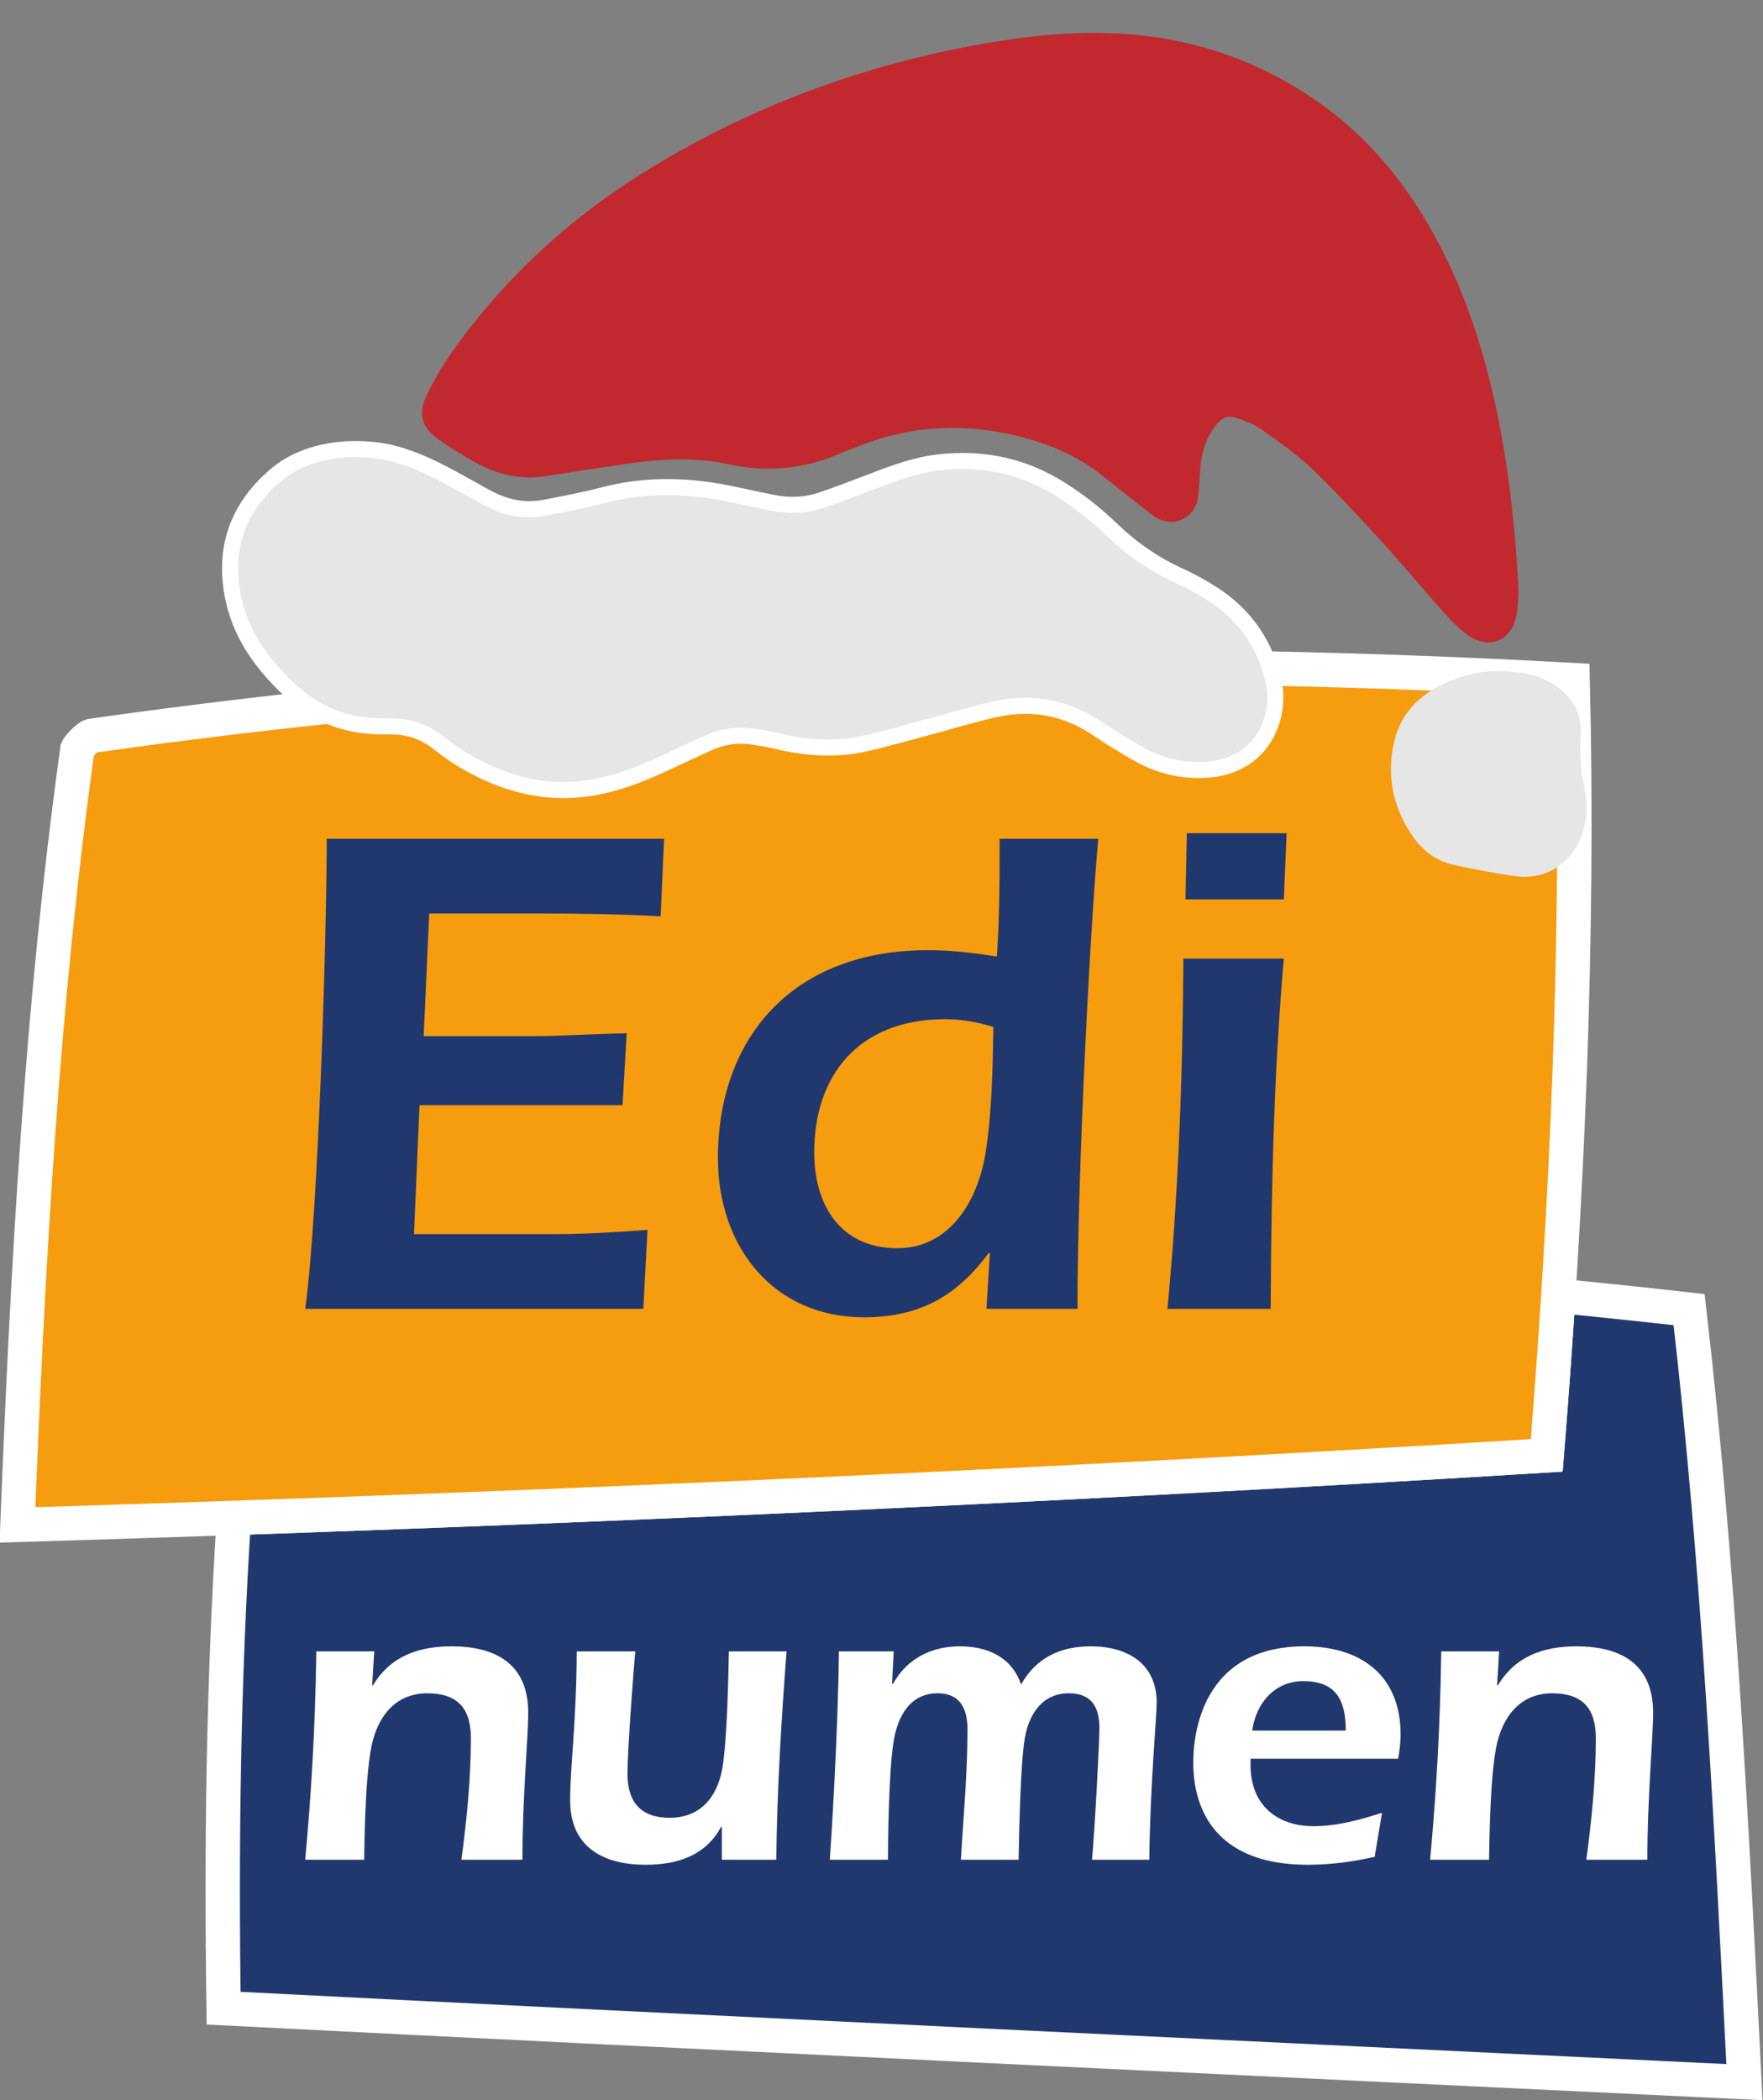
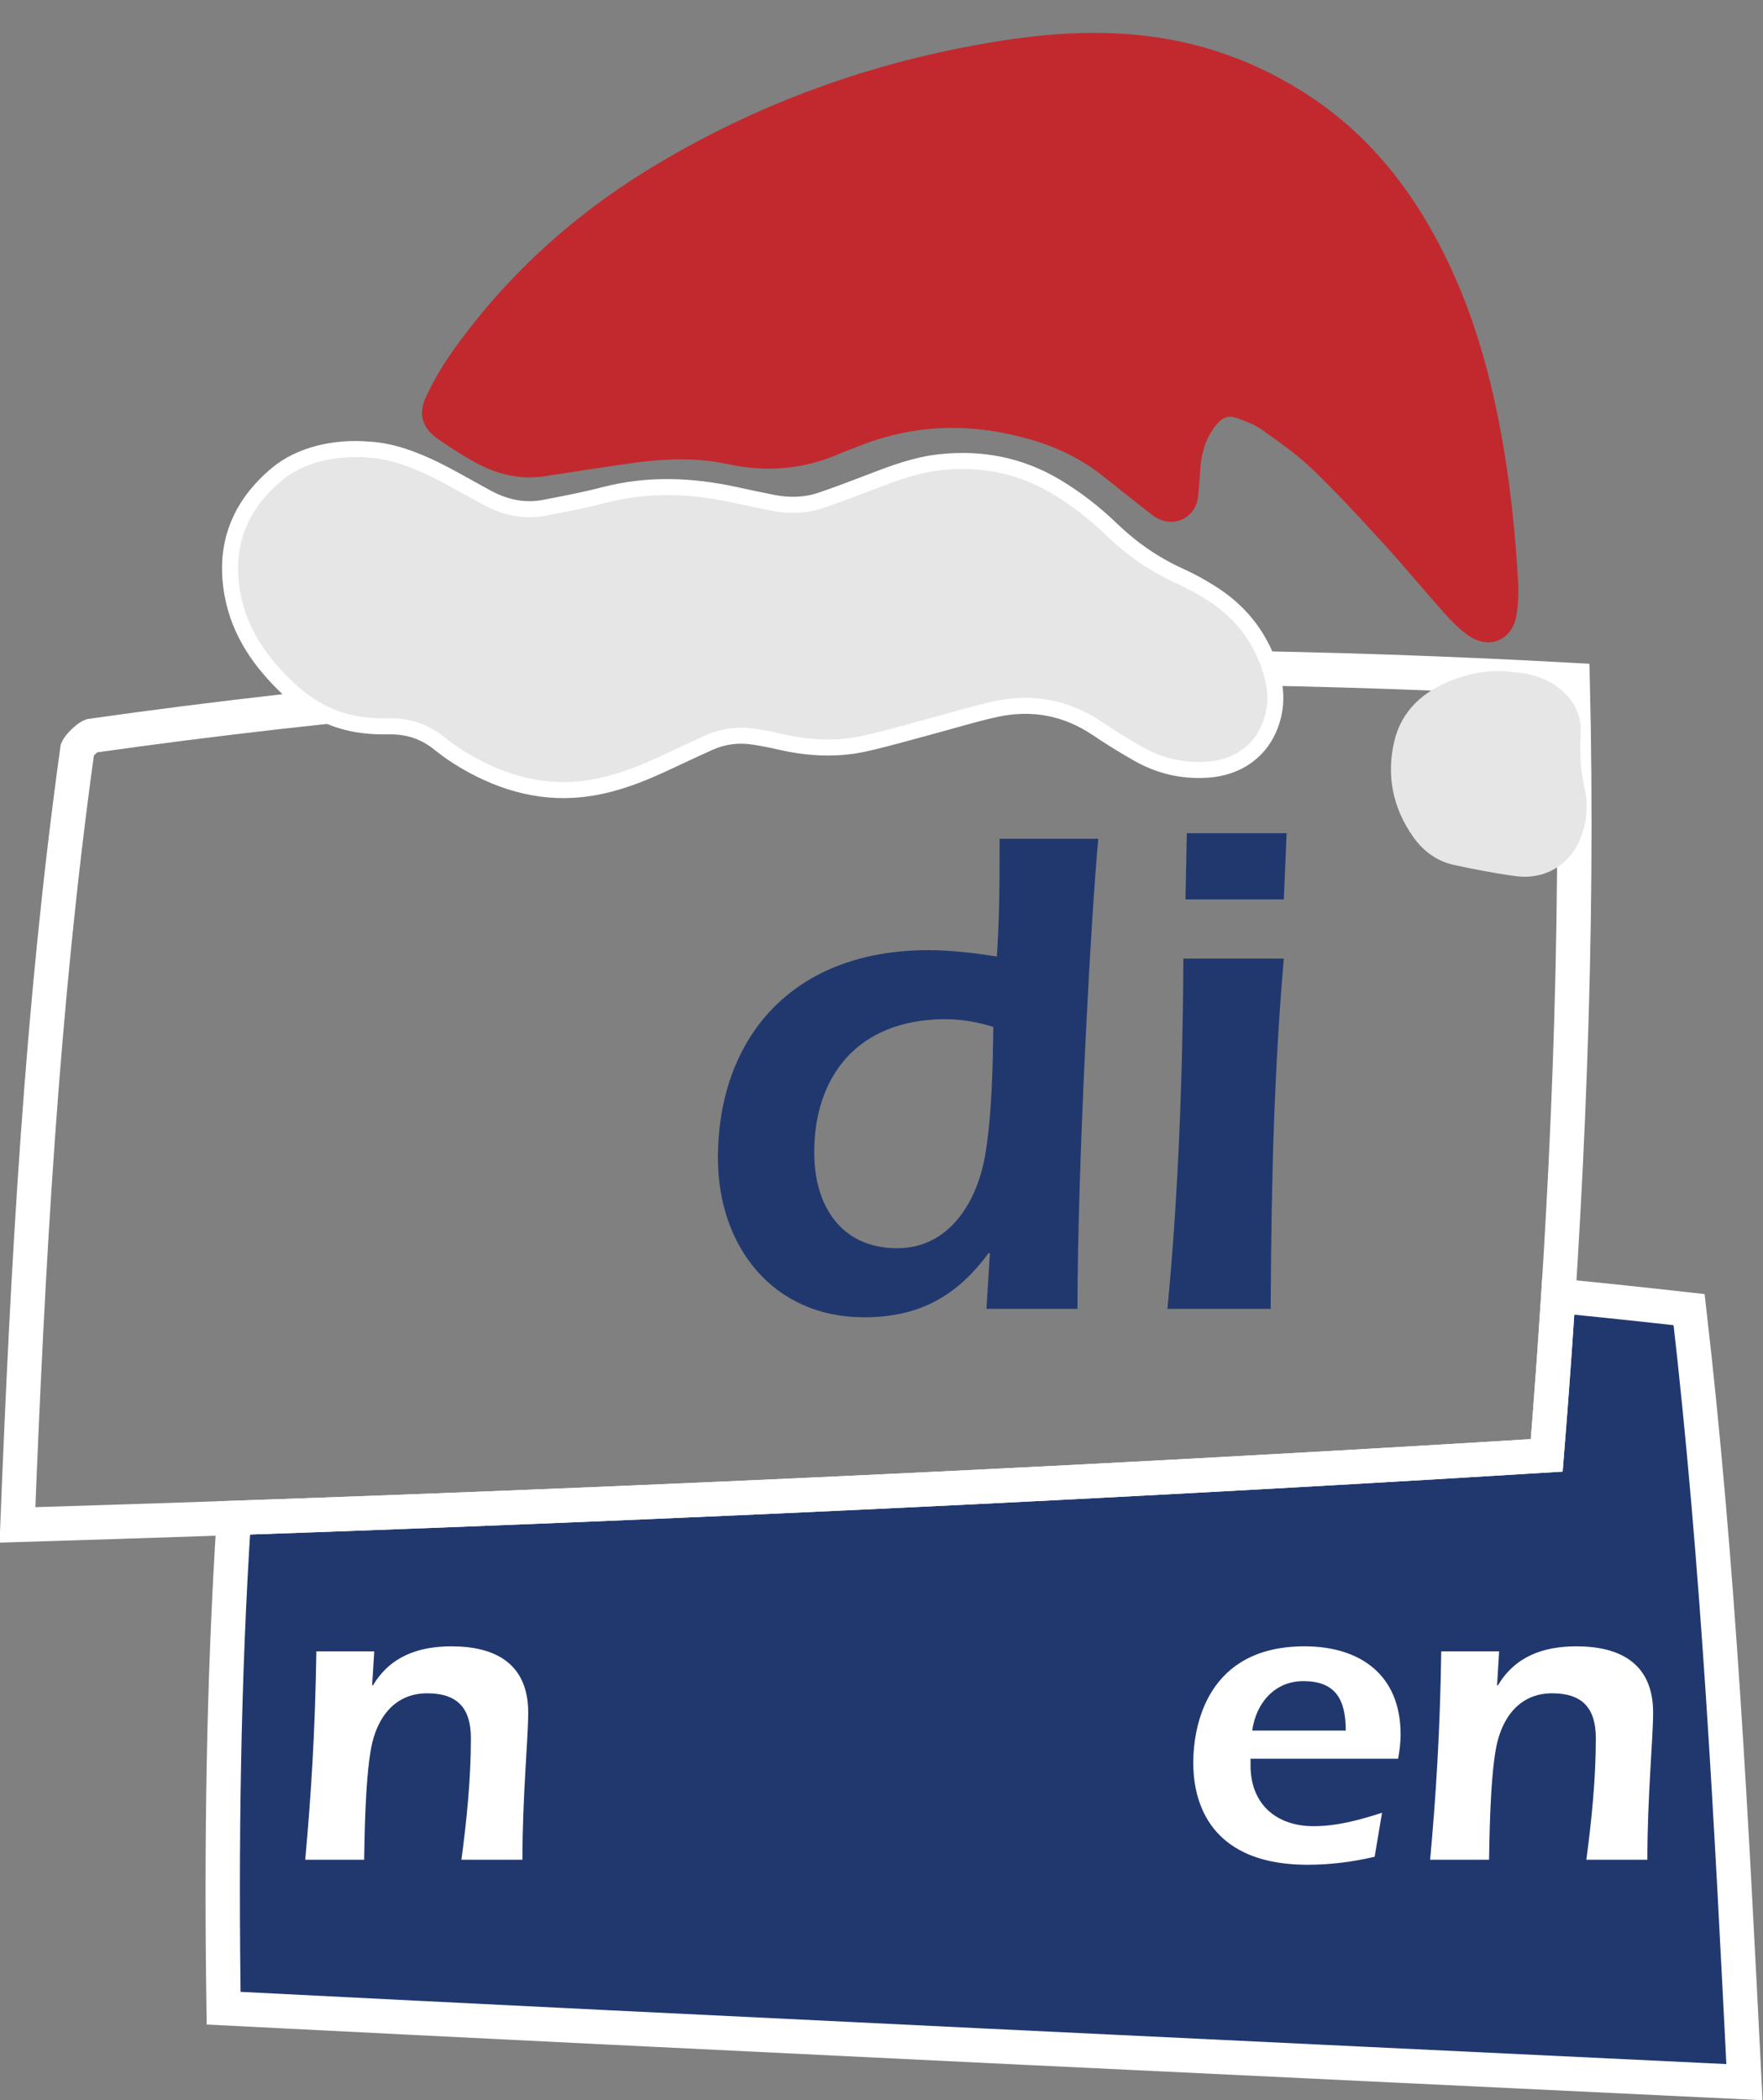
<svg xmlns="http://www.w3.org/2000/svg" xmlns:xlink="http://www.w3.org/1999/xlink" version="1.1" id="Capa_1" x="0px" y="0px" width="110px" height="131px" viewBox="0 0 110 131" enable-background="new 0 0 110 131" xml:space="preserve">
  <rect x="0" y="0" width="110" height="131" fill="#808080" stroke="none" />
  <g>
    <defs>
      <rect id="SVGID_1_" x="-0.027" y="40.521" width="110" height="90.479" />
    </defs>
    <clipPath id="SVGID_2_">
      <use xlink:href="#SVGID_1_" overflow="visible" />
    </clipPath>
    <path clip-path="url(#SVGID_2_)" fill="#21386F" d="M108.843,129.874c-31.629-1.519-63.259-3.006-94.89-4.612   c-0.15-10.232-0.015-20.436,0.641-30.582c27.277-0.939,54.579-2.219,81.912-3.9c0.268-3.319,0.51-6.637,0.722-9.951   c2.72,0.266,5.44,0.554,8.162,0.86C107.245,97.739,108.034,113.805,108.843,129.874" />
    <path clip-path="url(#SVGID_2_)" fill="none" stroke="#FFFFFF" stroke-width="2.143" stroke-miterlimit="3.864" d="   M108.843,129.874c-31.629-1.519-63.259-3.006-94.89-4.612c-0.15-10.232-0.015-20.436,0.641-30.582   c27.277-0.939,54.579-2.219,81.912-3.9c0.268-3.319,0.51-6.637,0.722-9.951c2.72,0.266,5.44,0.554,8.162,0.86   C107.245,97.739,108.034,113.805,108.843,129.874z" />
    <path clip-path="url(#SVGID_2_)" fill="#FFFFFF" d="M23.35,103.005h-3.611c-0.078,5.073-0.336,9.048-0.695,12.996h3.676   c0.026-1.176,0.051-4.89,0.438-6.981c0.359-1.884,1.466-3.4,3.497-3.4c1.878,0,2.726,0.916,2.726,2.799   c0,2.511-0.256,5.074-0.591,7.583h3.806c0-3.922,0.361-7.583,0.361-9.178c0-3.061-2.058-4.133-4.784-4.133   c-2.077,0-3.823,0.628-4.901,2.433h-0.052L23.35,103.005z" />
-     <path clip-path="url(#SVGID_2_)" fill="#FFFFFF" d="M45.039,116.002h3.395c0.051-4.342,0.309-8.656,0.643-12.997h-3.6   c-0.027,1.307-0.103,5.596-0.412,7.322c-0.333,1.805-1.389,3.059-3.292,3.059c-1.774,0-2.623-0.967-2.623-2.746   c0-1.463,0.385-6.563,0.488-7.635h-3.652c-0.026,4.497-0.411,7.139-0.411,9.31c0,2.928,2.108,4.001,4.706,4.001   c2.006,0,3.73-0.575,4.707-2.354h0.051V116.002z" />
-     <path clip-path="url(#SVGID_2_)" fill="#FFFFFF" d="M55.762,103.005h-3.42c-0.052,5.151-0.489,11.925-0.566,12.996h3.626   c0-1.203,0.051-5.596,0.36-7.426c0.258-1.543,1.028-2.956,2.752-2.956c1.414,0,1.852,0.995,1.852,2.249   c0,2.721-0.257,5.44-0.411,8.133h3.601c0.025-1.307,0.102-5.988,0.386-7.583c0.257-1.491,1.08-2.799,2.751-2.799   c1.416,0,1.903,0.864,1.903,2.171c0,0.89-0.282,6.251-0.462,8.211h3.574c0.051-4.576,0.463-8.995,0.463-9.779   c0-2.484-1.852-3.531-4.115-3.531c-1.852,0-3.395,0.681-4.346,2.38c-0.592-1.726-2.109-2.38-3.832-2.38   c-1.775,0-3.318,0.784-4.166,2.354l-0.052-0.053L55.762,103.005z" />
    <path clip-path="url(#SVGID_2_)" fill="#FFFFFF" d="M78.13,107.947c0.232-1.7,1.389-3.086,3.189-3.086   c1.954,0,2.649,1.072,2.649,3.086H78.13z M87.234,109.7c0.078-0.42,0.154-0.968,0.154-1.518c0-3.714-2.521-5.492-5.992-5.492   c-6.043,0-6.943,4.89-6.943,7.271c0,1.804,0.539,6.354,7.148,6.354c1.415,0,2.804-0.183,4.168-0.498l0.461-2.745   c-1.388,0.445-2.803,0.837-4.269,0.837c-2.313,0-3.935-1.359-3.935-3.792V109.7H87.234z" />
    <path clip-path="url(#SVGID_2_)" fill="#FFFFFF" d="M93.536,103.005h-3.611c-0.077,5.073-0.334,9.048-0.694,12.996h3.677   c0.026-1.176,0.052-4.89,0.438-6.981c0.36-1.884,1.465-3.4,3.497-3.4c1.878,0,2.727,0.916,2.727,2.799   c0,2.511-0.257,5.074-0.592,7.583h3.807c0-3.922,0.359-7.583,0.359-9.178c0-3.061-2.057-4.133-4.783-4.133   c-2.076,0-3.822,0.628-4.9,2.433h-0.052L93.536,103.005z" />
-     <path clip-path="url(#SVGID_2_)" fill="#F59D0F" d="M5.698,45.897c31.047-4.401,61.873-5.159,92.427-3.48   c0.388,16.041-0.315,32.168-1.619,48.362c-31.844,1.96-63.646,3.373-95.417,4.338c0.642-16.108,1.498-32.219,3.741-48.39   C4.913,46.527,5.455,45.975,5.698,45.897" />
    <path clip-path="url(#SVGID_2_)" fill="none" stroke="#FFFFFF" stroke-width="2.143" stroke-miterlimit="3.864" d="M5.698,45.897   c31.047-4.401,61.873-5.159,92.427-3.48c0.388,16.041-0.315,32.168-1.619,48.362c-31.844,1.96-63.646,3.373-95.417,4.338   c0.642-16.108,1.498-32.219,3.741-48.39C4.913,46.527,5.455,45.975,5.698,45.897z" />
-     <path clip-path="url(#SVGID_2_)" fill="#21386F" d="M20.385,52.319c0,5.935-0.52,23.341-1.34,29.319H40.14l0.26-4.923   c-3.675,0.264-4.973,0.264-6.097,0.264h-8.473l0.346-8.044h12.666l0.26-4.483c-2.378,0.044-4.107,0.176-5.75,0.176h-6.917   l0.346-7.648h7.045c2.465,0,4.929,0.044,7.393,0.175l0.216-4.835H20.385z" />
    <path clip-path="url(#SVGID_2_)" fill="#21386F" d="M61.979,64.056c-0.042,2.593-0.086,5.494-0.519,8.044   c-0.517,2.9-2.244,5.758-5.479,5.758c-3.496,0-5.179-2.637-5.179-5.979c0-4.702,2.676-8.307,8.198-8.307   C59.993,63.573,60.986,63.749,61.979,64.056 M61.548,81.639h5.68c0-8.791,0.821-24.176,1.298-29.319H62.37   c0,3.825-0.043,5.364-0.172,7.341c-1.428-0.219-2.853-0.395-4.275-0.395c-8.589,0-13.129,5.582-13.129,12.966   c0,5.539,3.458,9.935,9.115,9.935c3.496,0,5.825-1.362,7.768-4h0.087L61.548,81.639z" />
    <path clip-path="url(#SVGID_2_)" fill="#21386F" d="M80.103,56.101l0.174-4.132h-6.226l-0.086,4.132H80.103z M73.836,59.793   c-0.044,7.297-0.304,14.594-0.995,21.846h6.441c0.042-8.835,0.26-15.34,0.82-21.846H73.836z" />
  </g>
  <g>
    <g>
      <path fill="#C1292E" d="M74.847,29.897c-0.033,0.366-0.053,0.73-0.095,1.094c-0.152,1.272-1.41,1.933-2.546,1.335    c-0.18-0.095-0.344-0.224-0.506-0.351c-0.949-0.748-1.905-1.492-2.848-2.252c-1.843-1.486-3.987-2.278-6.277-2.723    c-3.101-0.603-6.128-0.33-9.067,0.859c-0.358,0.146-0.727,0.264-1.081,0.422c-2.251,0.995-4.578,1.194-6.97,0.676    c-2.132-0.463-4.265-0.334-6.396-0.02c-1.669,0.247-3.338,0.493-5.004,0.76c-1.582,0.256-3.044-0.107-4.417-0.859    c-0.797-0.438-1.569-0.934-2.314-1.458c-0.979-0.688-1.253-1.544-0.745-2.63c0.443-0.944,0.972-1.864,1.572-2.718    c3.32-4.717,7.5-8.53,12.41-11.526c6.684-4.079,13.927-6.676,21.651-7.924c2.778-0.448,5.58-0.672,8.393-0.435    c4.105,0.345,7.877,1.67,11.302,3.98c3.478,2.344,6.006,5.5,7.924,9.183c1.918,3.677,3.066,7.607,3.816,11.668    c0.575,3.124,0.906,6.277,1.076,9.446c0.035,0.633-0.003,1.283-0.1,1.911c-0.254,1.622-1.739,2.237-3.069,1.263    c-0.528-0.389-1.001-0.865-1.439-1.355c-1.296-1.45-2.528-2.949-3.836-4.379c-1.433-1.569-2.875-3.134-4.402-4.604    c-0.948-0.911-2.047-1.669-3.121-2.441c-0.434-0.314-0.961-0.517-1.472-0.707c-0.646-0.238-1.004-0.109-1.438,0.435    c-0.498,0.622-0.763,1.349-0.896,2.123C74.886,29.073,74.879,29.489,74.847,29.897z" />
    </g>
    <g>
      <g>
        <path fill="#E6E6E6" stroke="#FFFFFF" stroke-miterlimit="10" d="M23.091,28.05c1.35,0.087,2.74,0.595,4.078,1.252     c0.8,0.391,1.569,0.839,2.352,1.265c0.358,0.194,0.712,0.406,1.081,0.588c1.071,0.536,2.207,0.743,3.39,0.513     c1.233-0.239,2.466-0.471,3.679-0.787c2.74-0.715,5.468-0.608,8.206-0.01c0.777,0.169,1.56,0.336,2.344,0.491     c1.026,0.202,2.05,0.172,3.042-0.167c1.036-0.354,2.062-0.742,3.084-1.136c1.404-0.543,2.81-1.071,4.329-1.231     c2.58-0.274,4.992,0.197,7.229,1.537c1.24,0.745,2.374,1.626,3.413,2.625c1.28,1.233,2.705,2.229,4.329,2.957     c0.705,0.319,1.385,0.702,2.035,1.121c1.858,1.201,3.094,2.88,3.685,5.017c0.229,0.827,0.281,1.667,0.084,2.506     c-0.473,2.03-2.027,3.293-4.17,3.423c-1.526,0.092-2.951-0.247-4.271-0.999c-0.853-0.486-1.691-0.997-2.504-1.547     c-1.96-1.335-4.104-1.736-6.396-1.235c-1.423,0.313-2.817,0.752-4.228,1.125c-1.298,0.347-2.591,0.723-3.903,1.017     c-1.788,0.403-3.582,0.294-5.36-0.12c-0.533-0.125-1.074-0.224-1.614-0.309c-0.946-0.142-1.871-0.025-2.745,0.366     c-1.002,0.449-1.988,0.919-2.984,1.38c-1.413,0.65-2.862,1.203-4.407,1.452c-2.834,0.458-5.433-0.247-7.866-1.674     c-0.551-0.324-1.082-0.688-1.577-1.089c-0.929-0.755-1.97-1.096-3.166-1.074c-1.051,0.02-2.097-0.075-3.109-0.408     c-1.193-0.396-2.224-1.062-3.131-1.913c-1.73-1.629-3.072-3.507-3.512-5.899c-0.564-3.069,0.427-5.575,2.814-7.545     C18.699,28.405,20.834,27.845,23.091,28.05z" />
      </g>
      <g>
        <path fill="#E6E6E6" d="M94.266,41.907c0.967,0.057,1.849,0.259,2.641,0.762c1.181,0.742,1.818,1.811,1.719,3.203     c-0.082,1.153,0.005,2.267,0.26,3.388c0.201,0.902,0.132,1.821-0.155,2.706c-0.598,1.863-2.231,2.944-4.164,2.683     c-1.286-0.174-2.566-0.421-3.834-0.695c-1.068-0.229-1.921-0.854-2.549-1.739c-1.282-1.809-1.696-3.839-1.188-5.983     c0.458-1.928,1.82-3.119,3.622-3.811C91.8,41.966,93.033,41.752,94.266,41.907z" />
      </g>
    </g>
  </g>
</svg>